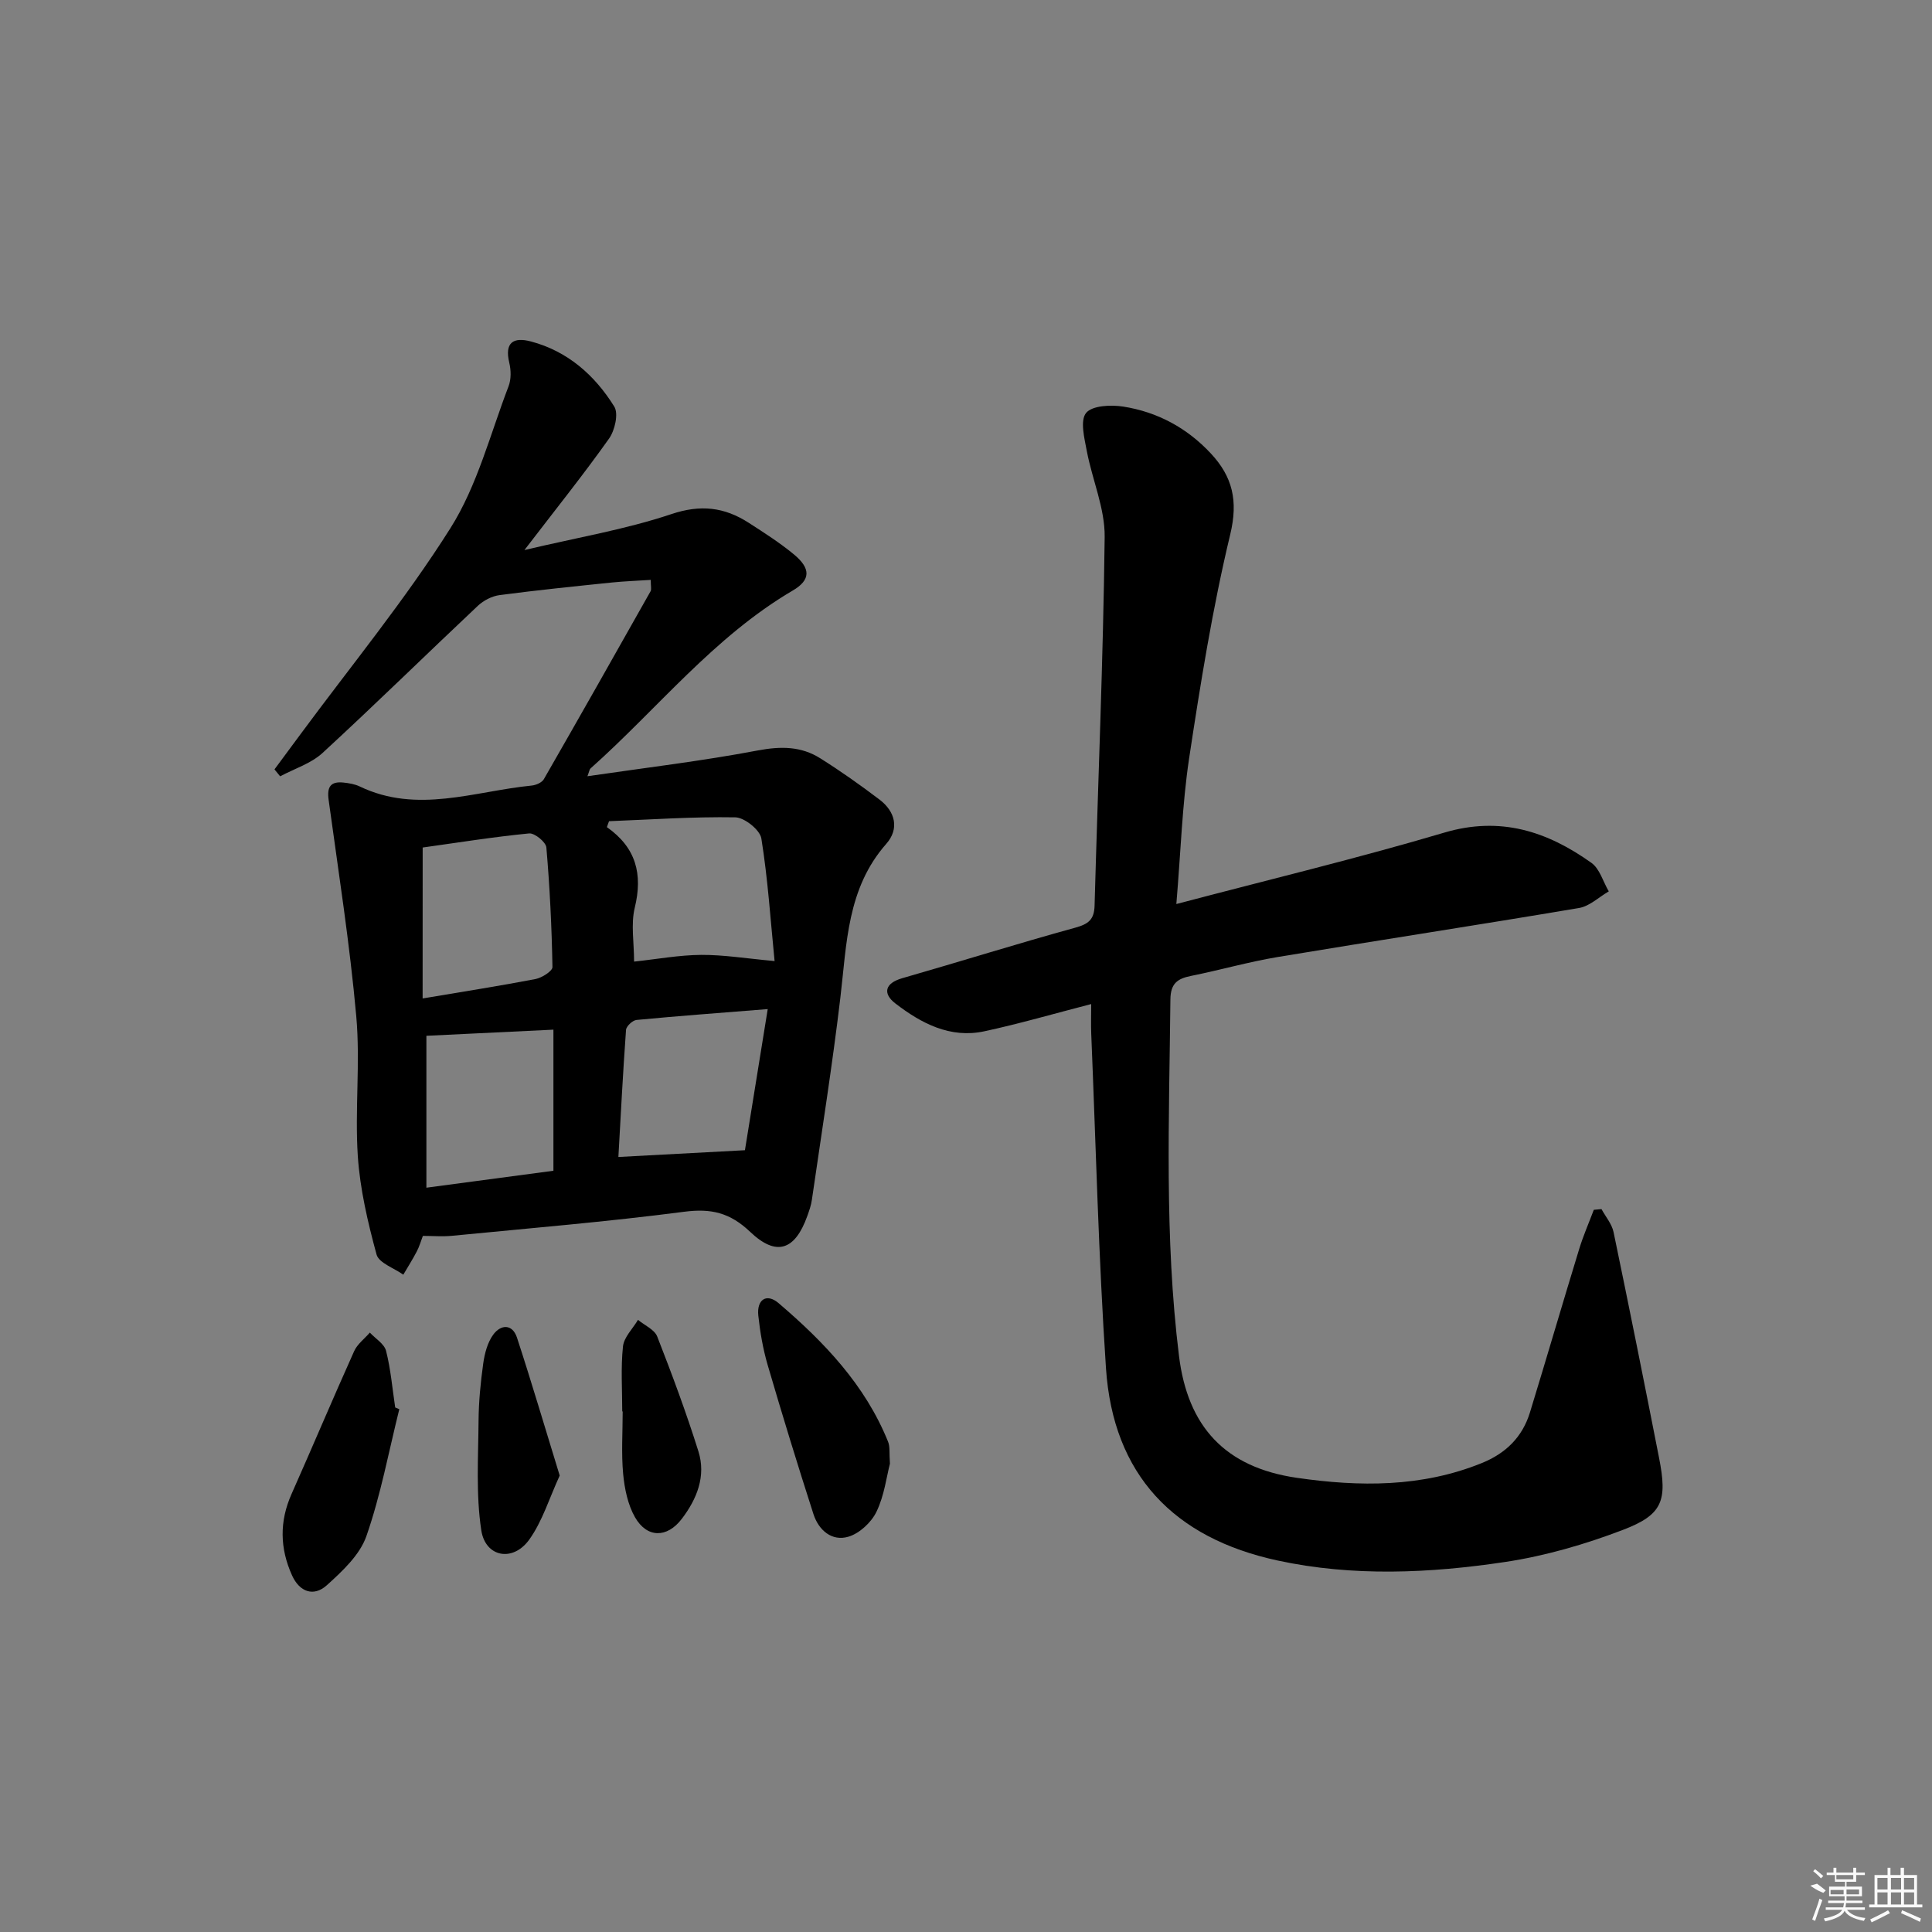
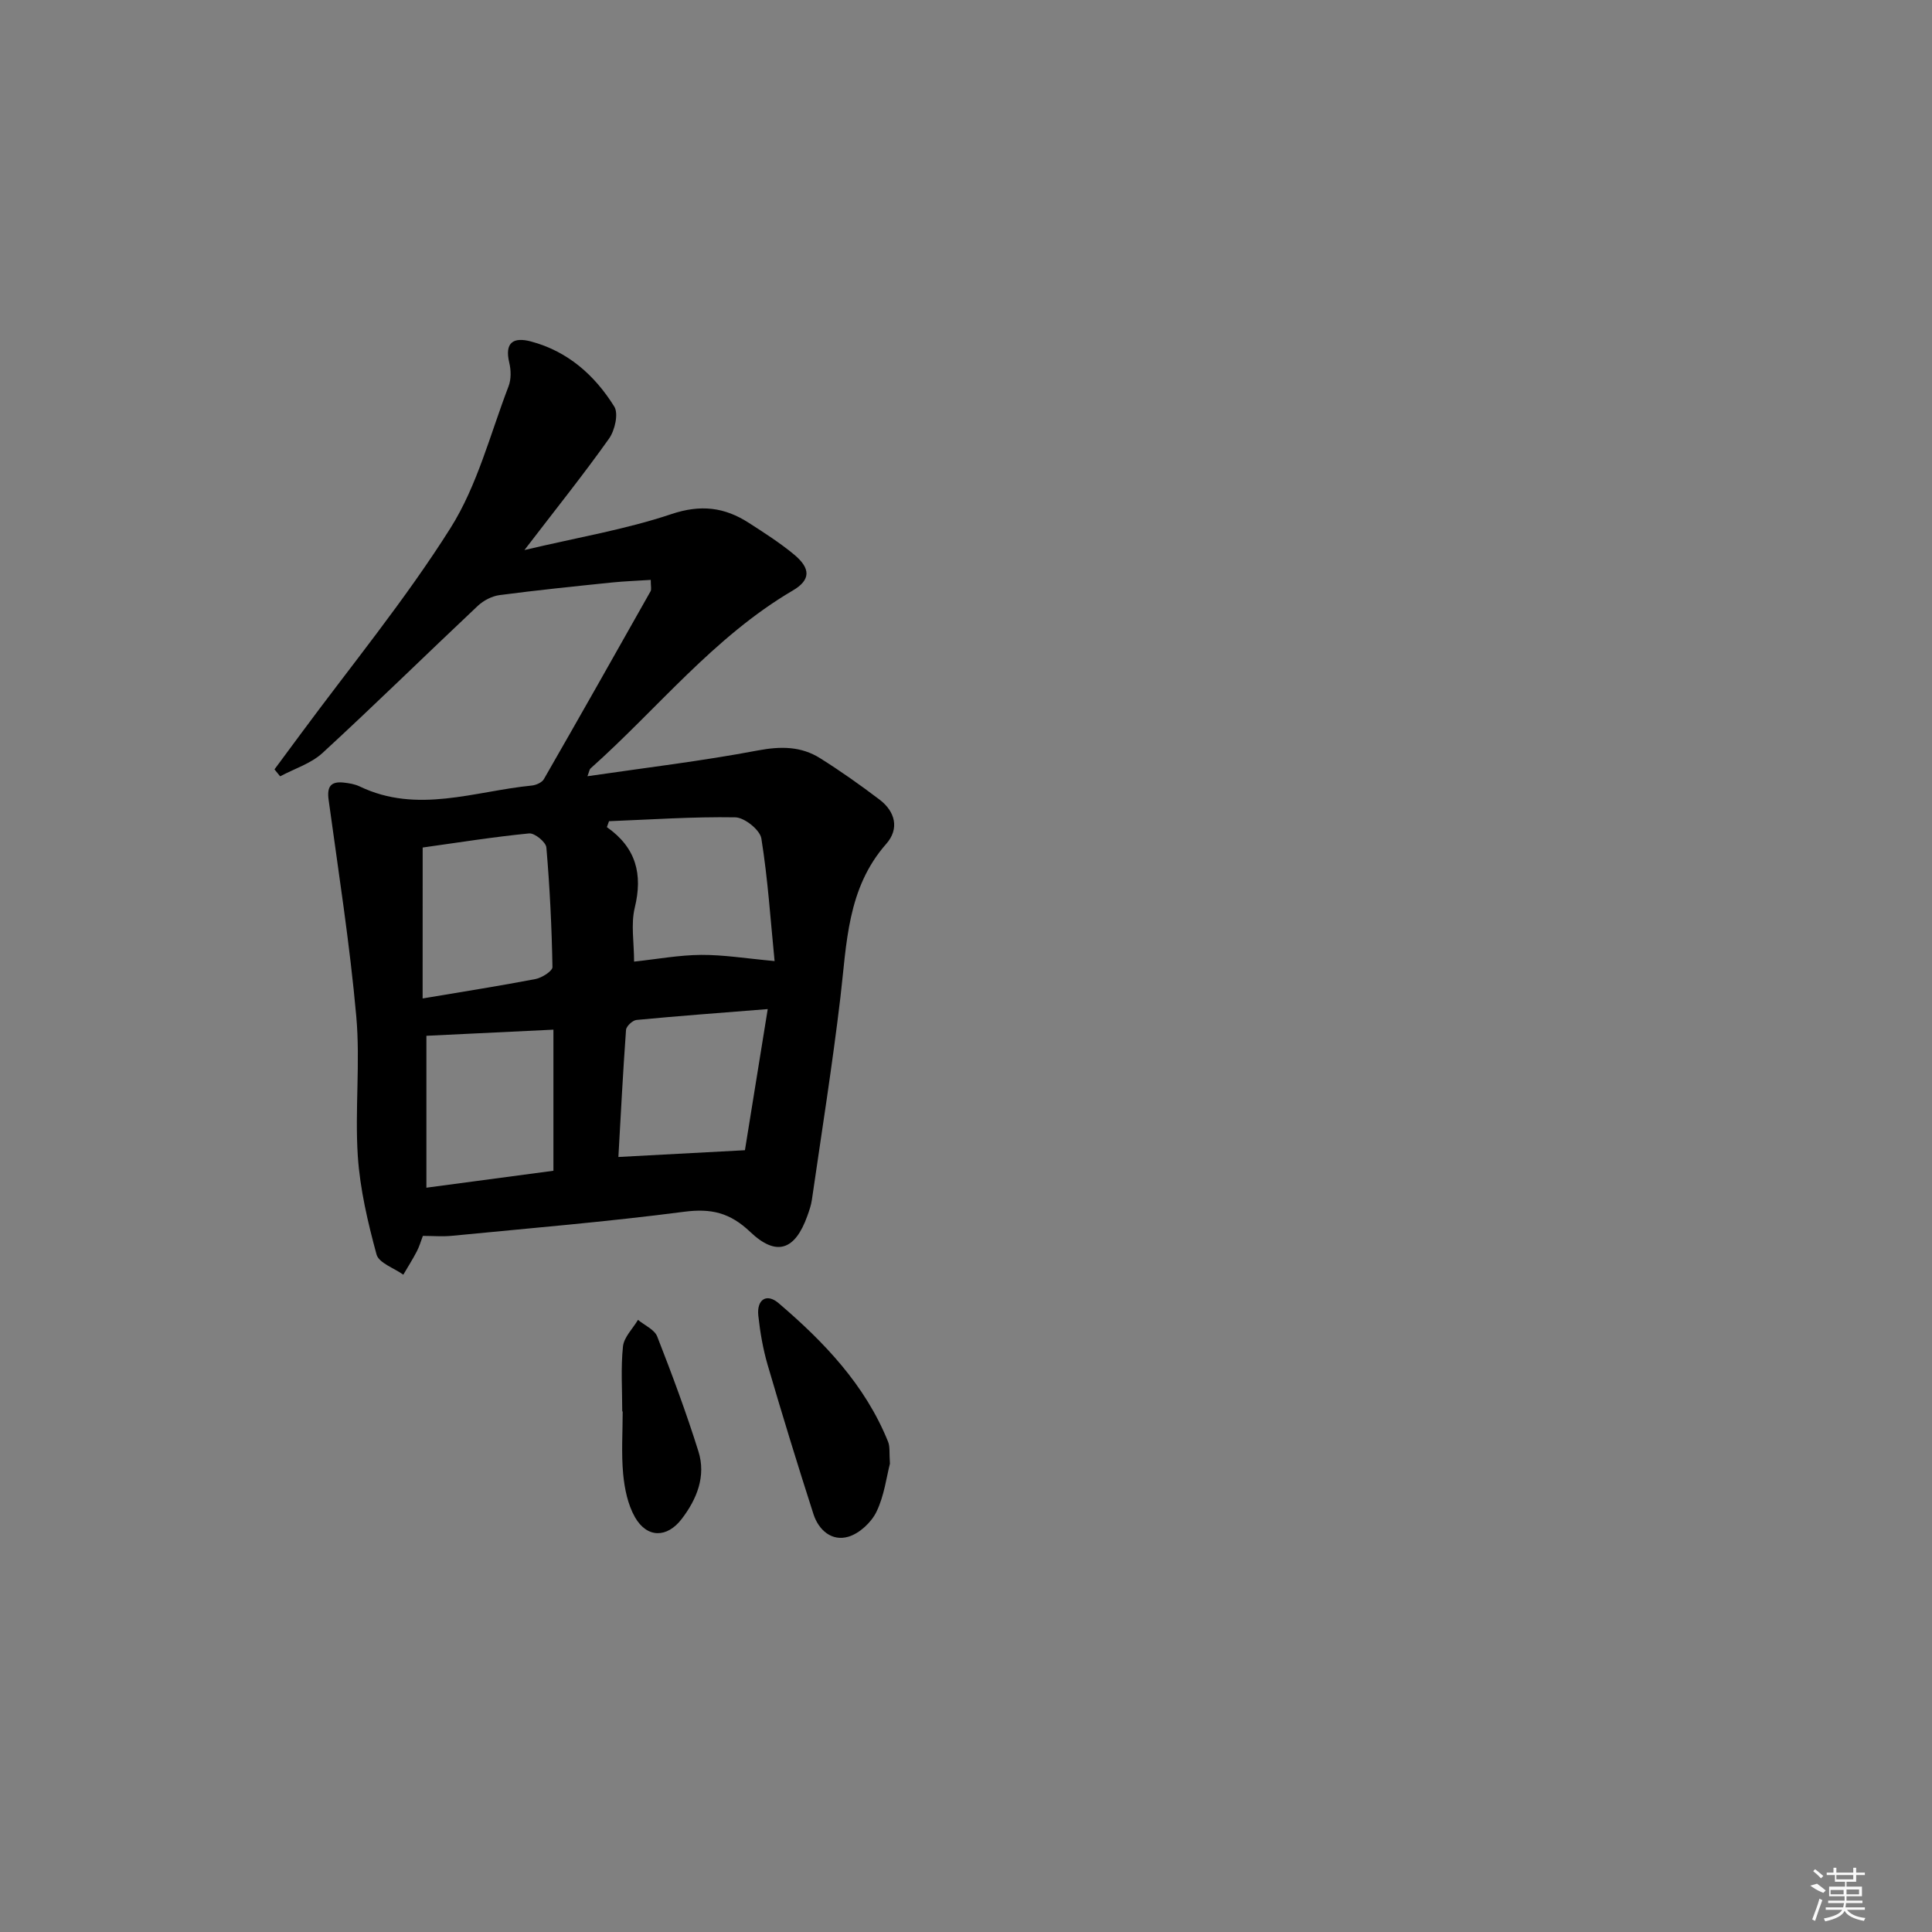
<svg xmlns="http://www.w3.org/2000/svg" enable-background="new 0 0 400 400" viewBox="0 0 400 400">
  <rect x="0" y="0" width="400" height="400" fill="#808080" stroke="none" />
  <path d="m87.55 255.88c-.43 1.13-.74 2.24-1.27 3.24-.85 1.63-1.85 3.2-2.78 4.79-1.92-1.38-5.06-2.42-5.54-4.18-1.81-6.66-3.42-13.51-3.88-20.37-.63-9.62.54-19.38-.32-28.96-1.34-14.98-3.68-29.87-5.72-44.78-.37-2.67.37-3.88 3.06-3.6 1.15.12 2.36.32 3.38.81 11.91 5.72 23.75.98 35.61-.19.89-.09 2.11-.62 2.51-1.32 7.43-12.93 14.77-25.92 22.1-38.92.21-.37.03-.97.03-2.34-2.69.18-5.38.27-8.05.54-7.76.8-15.52 1.59-23.25 2.61-1.58.21-3.32 1.11-4.49 2.21-10.76 10.13-21.3 20.48-32.17 30.48-2.39 2.19-5.82 3.25-8.77 4.83-.39-.48-.78-.96-1.17-1.44 1.79-2.42 3.59-4.84 5.38-7.27 10.46-14.17 21.7-27.85 31.07-42.71 5.55-8.81 8.22-19.45 12.01-29.33.56-1.45.52-3.34.15-4.88-1.01-4.21.86-5.37 4.5-4.4 7.62 2.03 13.21 7 17.24 13.48.91 1.47.12 4.92-1.08 6.62-5.27 7.43-10.98 14.55-17.52 23.08 11.02-2.61 20.97-4.27 30.42-7.44 6.08-2.04 10.99-1.43 16 1.79 3.21 2.06 6.45 4.14 9.38 6.56 3.5 2.9 3.5 5.28-.26 7.48-16.35 9.6-27.99 24.48-41.87 36.84-.21.19-.24.59-.63 1.6 12.03-1.76 23.74-3.15 35.3-5.34 4.73-.89 8.94-.88 12.91 1.63 4.22 2.65 8.3 5.54 12.27 8.55 3.28 2.49 4.13 6.05 1.39 9.16-8.13 9.23-8.17 20.62-9.5 31.84-1.66 13.99-3.88 27.92-5.9 41.87-.16 1.14-.56 2.26-.95 3.35-2.53 7.06-6.37 8.47-11.82 3.28-4.17-3.97-8.06-4.9-13.66-4.17-15.97 2.08-32.05 3.41-48.09 4.98-1.94.19-3.92.02-6.02.02zm-.05-49.16c8.42-1.42 15.92-2.59 23.37-4.02 1.33-.26 3.52-1.65 3.51-2.48-.15-8.26-.55-16.53-1.26-24.76-.1-1.12-2.43-3.02-3.57-2.91-7.36.72-14.68 1.89-22.04 2.92-.01 10.41-.01 20.6-.01 31.25zm38.59-36.7c-.15.41-.29.82-.44 1.23 6.05 4.24 7.46 9.75 5.77 16.68-.83 3.42-.14 7.2-.14 11.16 4.77-.51 9.33-1.36 13.89-1.39 4.65-.03 9.3.74 15.2 1.28-.84-8.45-1.39-16.99-2.74-25.39-.29-1.77-3.5-4.34-5.4-4.37-8.71-.15-17.43.46-26.14.8zm-37.81 44.43v31.45c8.89-1.19 17.5-2.34 26.3-3.51 0-9.87 0-19.54 0-29.21-8.91.44-17.47.85-26.3 1.27zm65.95 23.69c1.42-8.82 3.01-18.63 4.72-29.22-9.76.78-18.47 1.42-27.17 2.25-.81.08-2.12 1.3-2.17 2.07-.64 8.84-1.09 17.7-1.58 26.3 8.75-.47 16.76-.9 26.2-1.4z" />
-   <path d="m243.55 187.17c19.3-5.09 37.53-9.47 55.49-14.79 11.61-3.44 21.29-.26 30.44 6.26 1.73 1.23 2.42 3.91 3.6 5.91-2.04 1.18-3.97 3.07-6.15 3.44-20.78 3.51-41.61 6.69-62.4 10.15-6.04 1.01-11.97 2.71-17.98 3.92-2.8.57-4.19 1.57-4.23 4.86-.25 24.63-1.26 49.25 1.78 73.82 1.8 14.57 9.49 23.07 24.42 25.23 12.93 1.87 25.84 1.99 38.3-3.07 4.96-2.01 8.38-5.39 9.94-10.47 3.45-11.26 6.74-22.56 10.19-33.82.84-2.76 2.01-5.42 3.03-8.13.53-.05 1.06-.1 1.59-.15.86 1.58 2.15 3.08 2.5 4.76 3.24 15.58 6.37 31.18 9.43 46.79 1.73 8.81.74 11.72-7.45 14.85-7.84 3-16.09 5.4-24.37 6.65-15.66 2.36-31.58 3.07-47.15-.29-21.49-4.63-34.07-17.73-35.55-39.81-1.54-23.04-2.09-46.15-3.05-69.23-.08-1.95-.01-3.9-.01-6.17-7.73 1.99-14.87 4.08-22.13 5.64-7.08 1.52-13.08-1.66-18.43-5.78-2.58-1.99-2.25-4.15 1.43-5.21 11.96-3.43 23.83-7.16 35.82-10.46 2.72-.75 3.93-1.66 4.01-4.56.7-25.44 1.79-50.88 2.09-76.33.07-5.92-2.57-11.84-3.7-17.81-.5-2.64-1.42-6.3-.15-7.87 1.26-1.55 5.15-1.72 7.7-1.32 7.06 1.11 13.18 4.4 18.12 9.69 4.51 4.83 5.7 9.8 4.03 16.76-3.67 15.29-6.17 30.9-8.53 46.47-1.42 9.51-1.71 19.17-2.63 30.07z" />
  <path d="m184.25 303.04c-.7 2.68-1.16 6.59-2.78 9.94-1.06 2.21-3.52 4.5-5.82 5.18-3.43 1.02-6.16-1.36-7.23-4.67-3.3-10.25-6.46-20.54-9.48-30.87-.97-3.32-1.57-6.8-1.94-10.24-.35-3.32 1.71-4.71 4.21-2.57 9.41 8.04 17.91 16.91 22.65 28.67.43 1.02.23 2.3.39 4.56z" />
-   <path d="m82.67 291.76c-2.19 8.78-3.84 17.76-6.81 26.27-1.36 3.9-4.98 7.28-8.21 10.19-2.68 2.41-5.62 1.42-7.19-2.06-2.52-5.58-2.63-11.16-.1-16.84 4.37-9.83 8.55-19.76 12.96-29.57.66-1.47 2.15-2.58 3.25-3.85 1.16 1.25 2.99 2.33 3.36 3.78.97 3.82 1.3 7.8 1.89 11.72.28.12.57.24.85.36z" />
-   <path d="m115.88 305.5c-2.15 4.66-3.57 9.45-6.32 13.28-3.37 4.68-9.08 3.64-9.92-1.98-1.12-7.4-.62-15.07-.56-22.62.03-3.97.42-7.96.97-11.9.29-2.05.87-4.3 2.05-5.93 1.56-2.16 3.98-2.31 4.94.6 3.02 9.23 5.76 18.55 8.84 28.55z" />
  <path d="m128.83 292.23c0-4.49-.32-9.02.15-13.46.2-1.92 2.03-3.68 3.11-5.51 1.36 1.14 3.41 2 3.98 3.45 3.07 7.84 6.01 15.75 8.53 23.78 1.61 5.12-.31 9.87-3.45 13.98-3.05 4-7.2 3.99-9.68-.34-1.49-2.61-2.16-5.89-2.45-8.94-.4-4.29-.1-8.64-.1-12.97-.02.01-.06.01-.09.01z" />
  <g fill="#fafafa">
    <path d="m374.8 390.4 1.4-.4c.7.5 1.3 1 1.8 1.4l-.5.5c-1.5-.6-2.1-1.1-2.7-1.5zm1 7.3-.6-.3c.5-1.4 1.1-2.8 1.5-4.3.2.1.4.2.6.3-.5 1.3-1 2.8-1.5 4.3zm-.4-10.3.4-.4c.4.3 1 .8 1.7 1.4l-.5.5c-.4-.5-1-1-1.6-1.5zm2.5.3h1.7v-1h.6v1h3.5v-1h.6v1h1.8v.5h-1.8v1.4h-2v1h3.2v2h-3.2v.9h3.3v.5h-3.4c0 .3-.1.6-.1.9h4v.5h-3.7c.7.9 1.9 1.5 3.8 1.7-.1.2-.2.4-.3.6-2.1-.4-3.5-1.1-4-2.1-.4 1-1.8 1.7-4 2.2-.1-.2-.2-.4-.3-.6 2.1-.4 3.4-1 3.8-1.8h-3.4v-.5h3.6c.1-.3.1-.6.2-.9h-3.3v-.5h3.4c0-.3 0-.6 0-.9h-3.2v-2h3.3v-1h-2.1v-1.4h-1.7v-.5zm1.1 3.5v1h2.7c0-.3 0-.4 0-.4 0-.1 0-.2 0-.2 0-.1 0-.2 0-.3h-2.7zm1.2-3v.9h3.5v-.9zm4.7 3h-2.6v.6.4h2.6z" />
-     <path d="m393.6 386.7h.6v1.5h2.7v6.1h1.1v.6h-11v-.6h1.1v-6.1h2.7v-1.5h.6v1.5h2.1v-1.5zm-2.7 8.8.4.6c-1.2.6-2.5 1.3-3.8 1.9-.1-.2-.2-.4-.3-.6 1.2-.6 2.5-1.2 3.7-1.9zm-2.2-6.7v2.4h2.1v-2.4zm0 3v2.5h2.1v-2.5zm2.8-3v2.4h2.1v-2.4zm0 3v2.5h2.1v-2.5zm6 6.1c-1.4-.7-2.7-1.3-3.9-1.8l.2-.6c1.5.6 2.7 1.2 3.9 1.7zm-1.2-9.1h-2.1v2.4h2.1zm-2.1 3v2.5h2.1v-2.5z" />
  </g>
</svg>